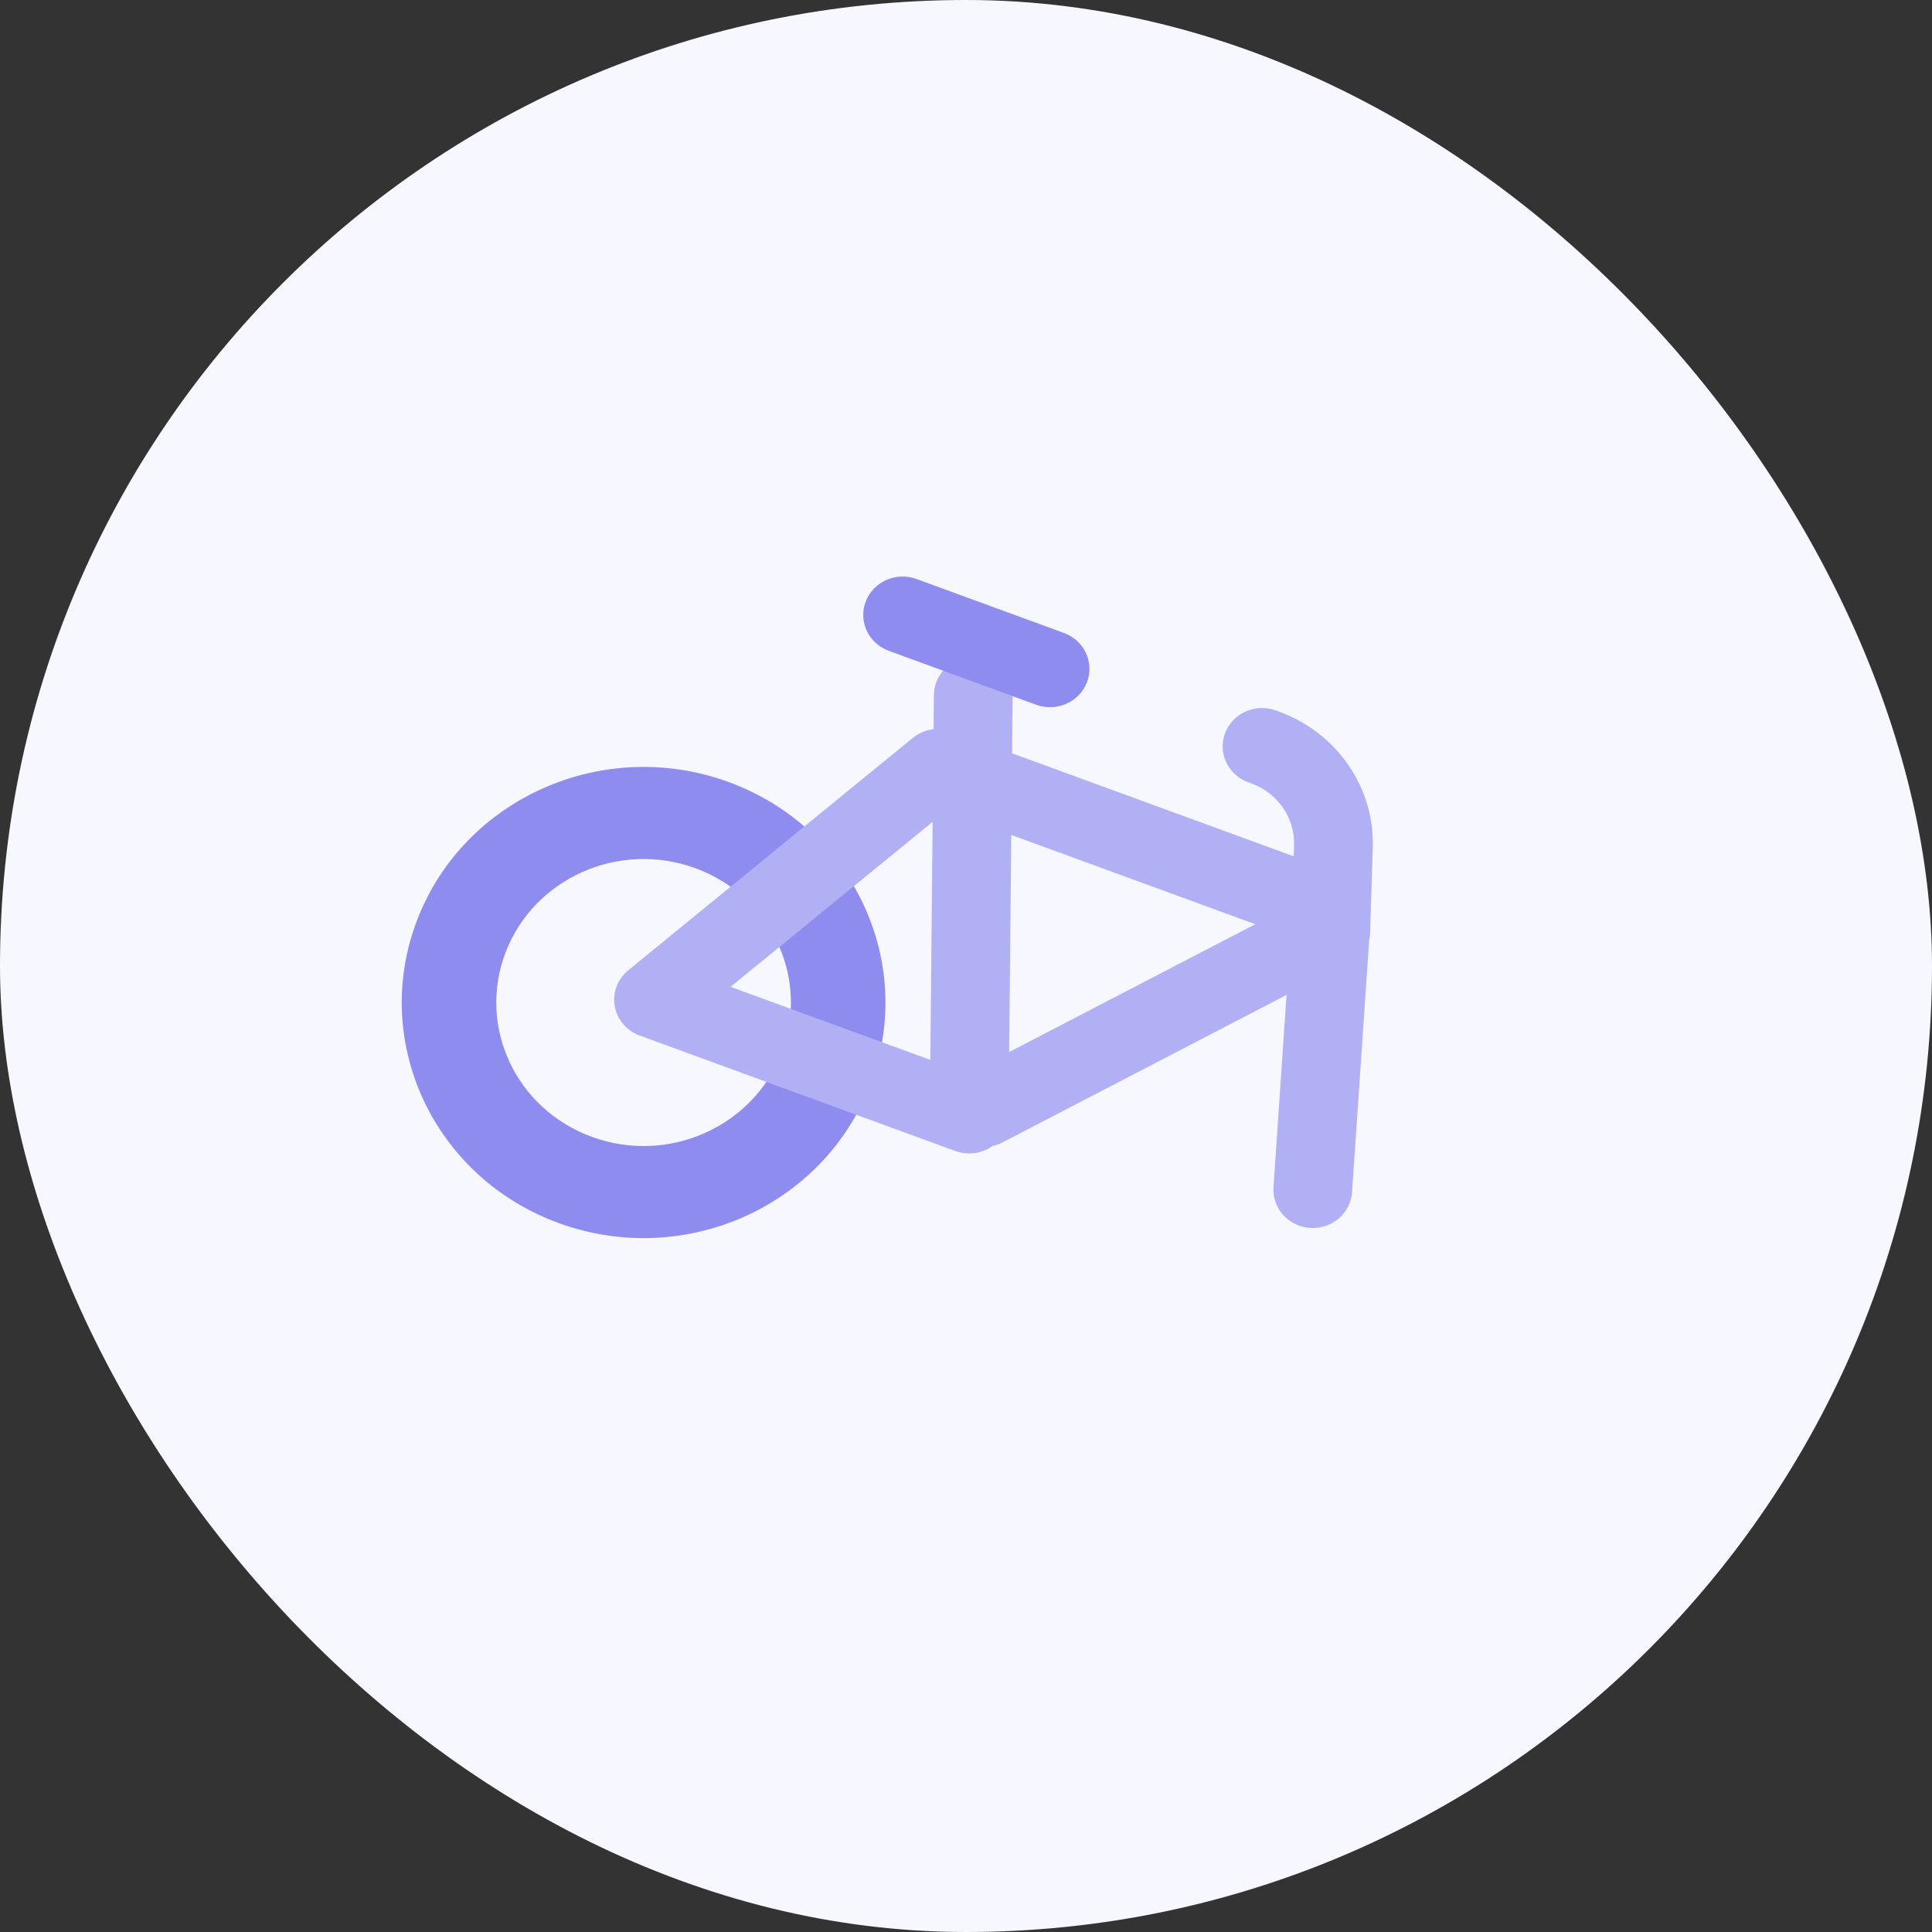
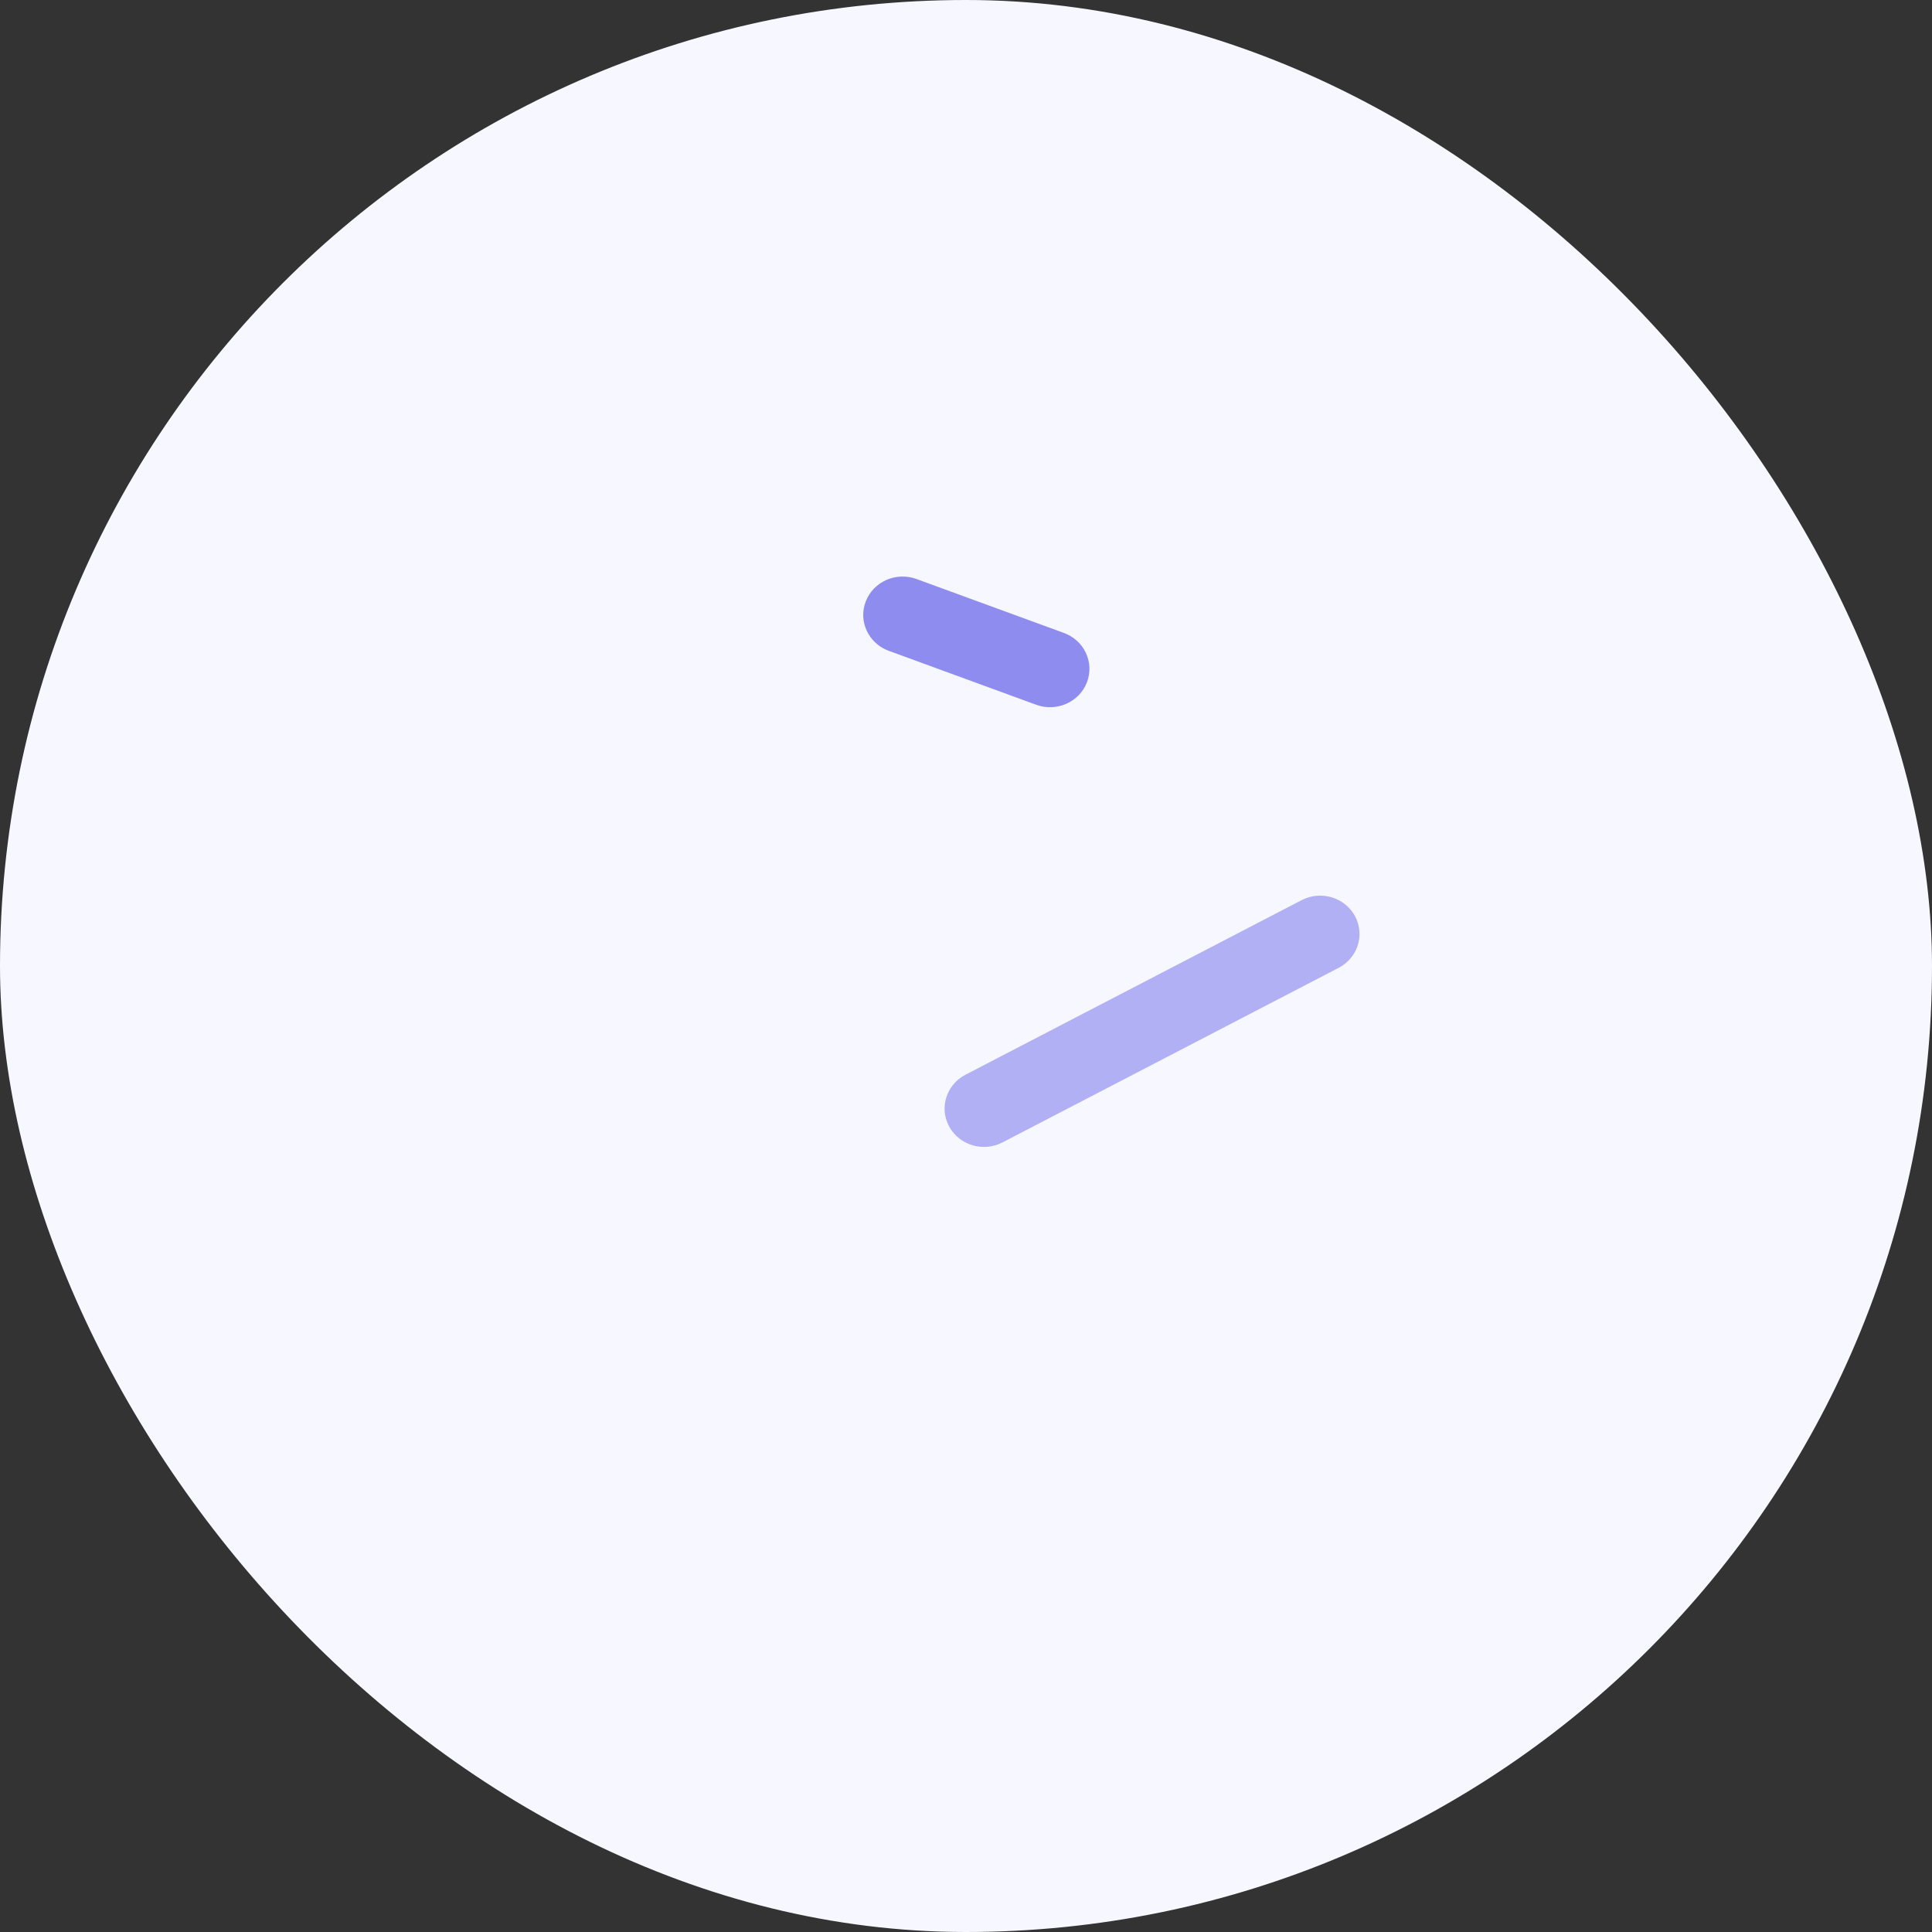
<svg xmlns="http://www.w3.org/2000/svg" width="80" height="80" viewBox="0 0 80 80" fill="none">
  <rect x="0" y="0" width="80" height="80" fill="#333333" stroke="none" />
  <rect width="80" height="80" rx="40" fill="#F7F7FF" />
  <g clip-path="url(#clip0_32177_12273)">
-     <path fill-rule="evenodd" clip-rule="evenodd" d="M28.794 35.95C31.948 37.104 33.544 40.529 32.36 43.601C31.176 46.673 27.659 48.228 24.506 47.074C21.352 45.921 19.756 42.496 20.94 39.424C22.125 36.352 25.641 34.797 28.794 35.95ZM30.17 32.382C35.346 34.276 37.967 39.898 36.023 44.941C34.079 49.984 28.307 52.536 23.13 50.643C17.954 48.749 15.333 43.126 17.277 38.084C19.221 33.041 24.993 30.488 30.17 32.382Z" fill="#8E8CEE" />
-     <path fill-rule="evenodd" clip-rule="evenodd" d="M51.824 32.444C52.913 32.842 53.621 33.871 53.585 35.004L53.57 35.459L41.908 31.193L41.931 28.809C41.94 27.932 41.217 27.214 40.316 27.206C39.416 27.198 38.679 27.902 38.67 28.779L38.657 30.193C38.347 30.229 38.048 30.351 37.8 30.553L26.016 40.176C25.571 40.539 25.358 41.105 25.456 41.661C25.553 42.218 25.947 42.682 26.49 42.88L39.558 47.661C40.056 47.843 40.615 47.777 41.053 47.484C41.492 47.191 41.757 46.707 41.762 46.189L41.875 34.574L53.435 38.803L52.731 49.174C52.681 50.049 53.37 50.798 54.269 50.847C55.169 50.895 55.937 50.224 55.987 49.348L56.694 38.932C56.715 38.838 56.728 38.74 56.731 38.639L56.759 37.779L56.759 37.772L56.844 35.103C56.924 32.611 55.366 30.346 52.97 29.47L52.832 29.419C51.989 29.111 51.049 29.526 50.732 30.348C50.416 31.169 50.842 32.084 51.685 32.393L51.824 32.444ZM38.619 34.03L38.523 43.889L30.251 40.863L38.619 34.03Z" fill="#B1B0F5" />
    <path fill-rule="evenodd" clip-rule="evenodd" d="M45.007 28.254C45.324 27.433 44.897 26.517 44.054 26.209L37.948 23.975C37.105 23.667 36.165 24.083 35.849 24.904C35.532 25.725 35.959 26.641 36.802 26.949L42.907 29.183C43.75 29.491 44.69 29.075 45.007 28.254Z" fill="#8E8CEE" />
    <path fill-rule="evenodd" clip-rule="evenodd" d="M56.103 37.927C55.679 37.153 54.692 36.861 53.897 37.273L39.978 44.502C39.183 44.915 38.882 45.877 39.306 46.651C39.73 47.425 40.717 47.718 41.512 47.305L55.431 40.076C56.226 39.663 56.526 38.701 56.103 37.927Z" fill="#B1B0F5" />
  </g>
  <defs>
    <clipPath id="clip0_32177_12273">
      <rect width="48" height="48" fill="white" transform="translate(16 16)" />
    </clipPath>
  </defs>
</svg>